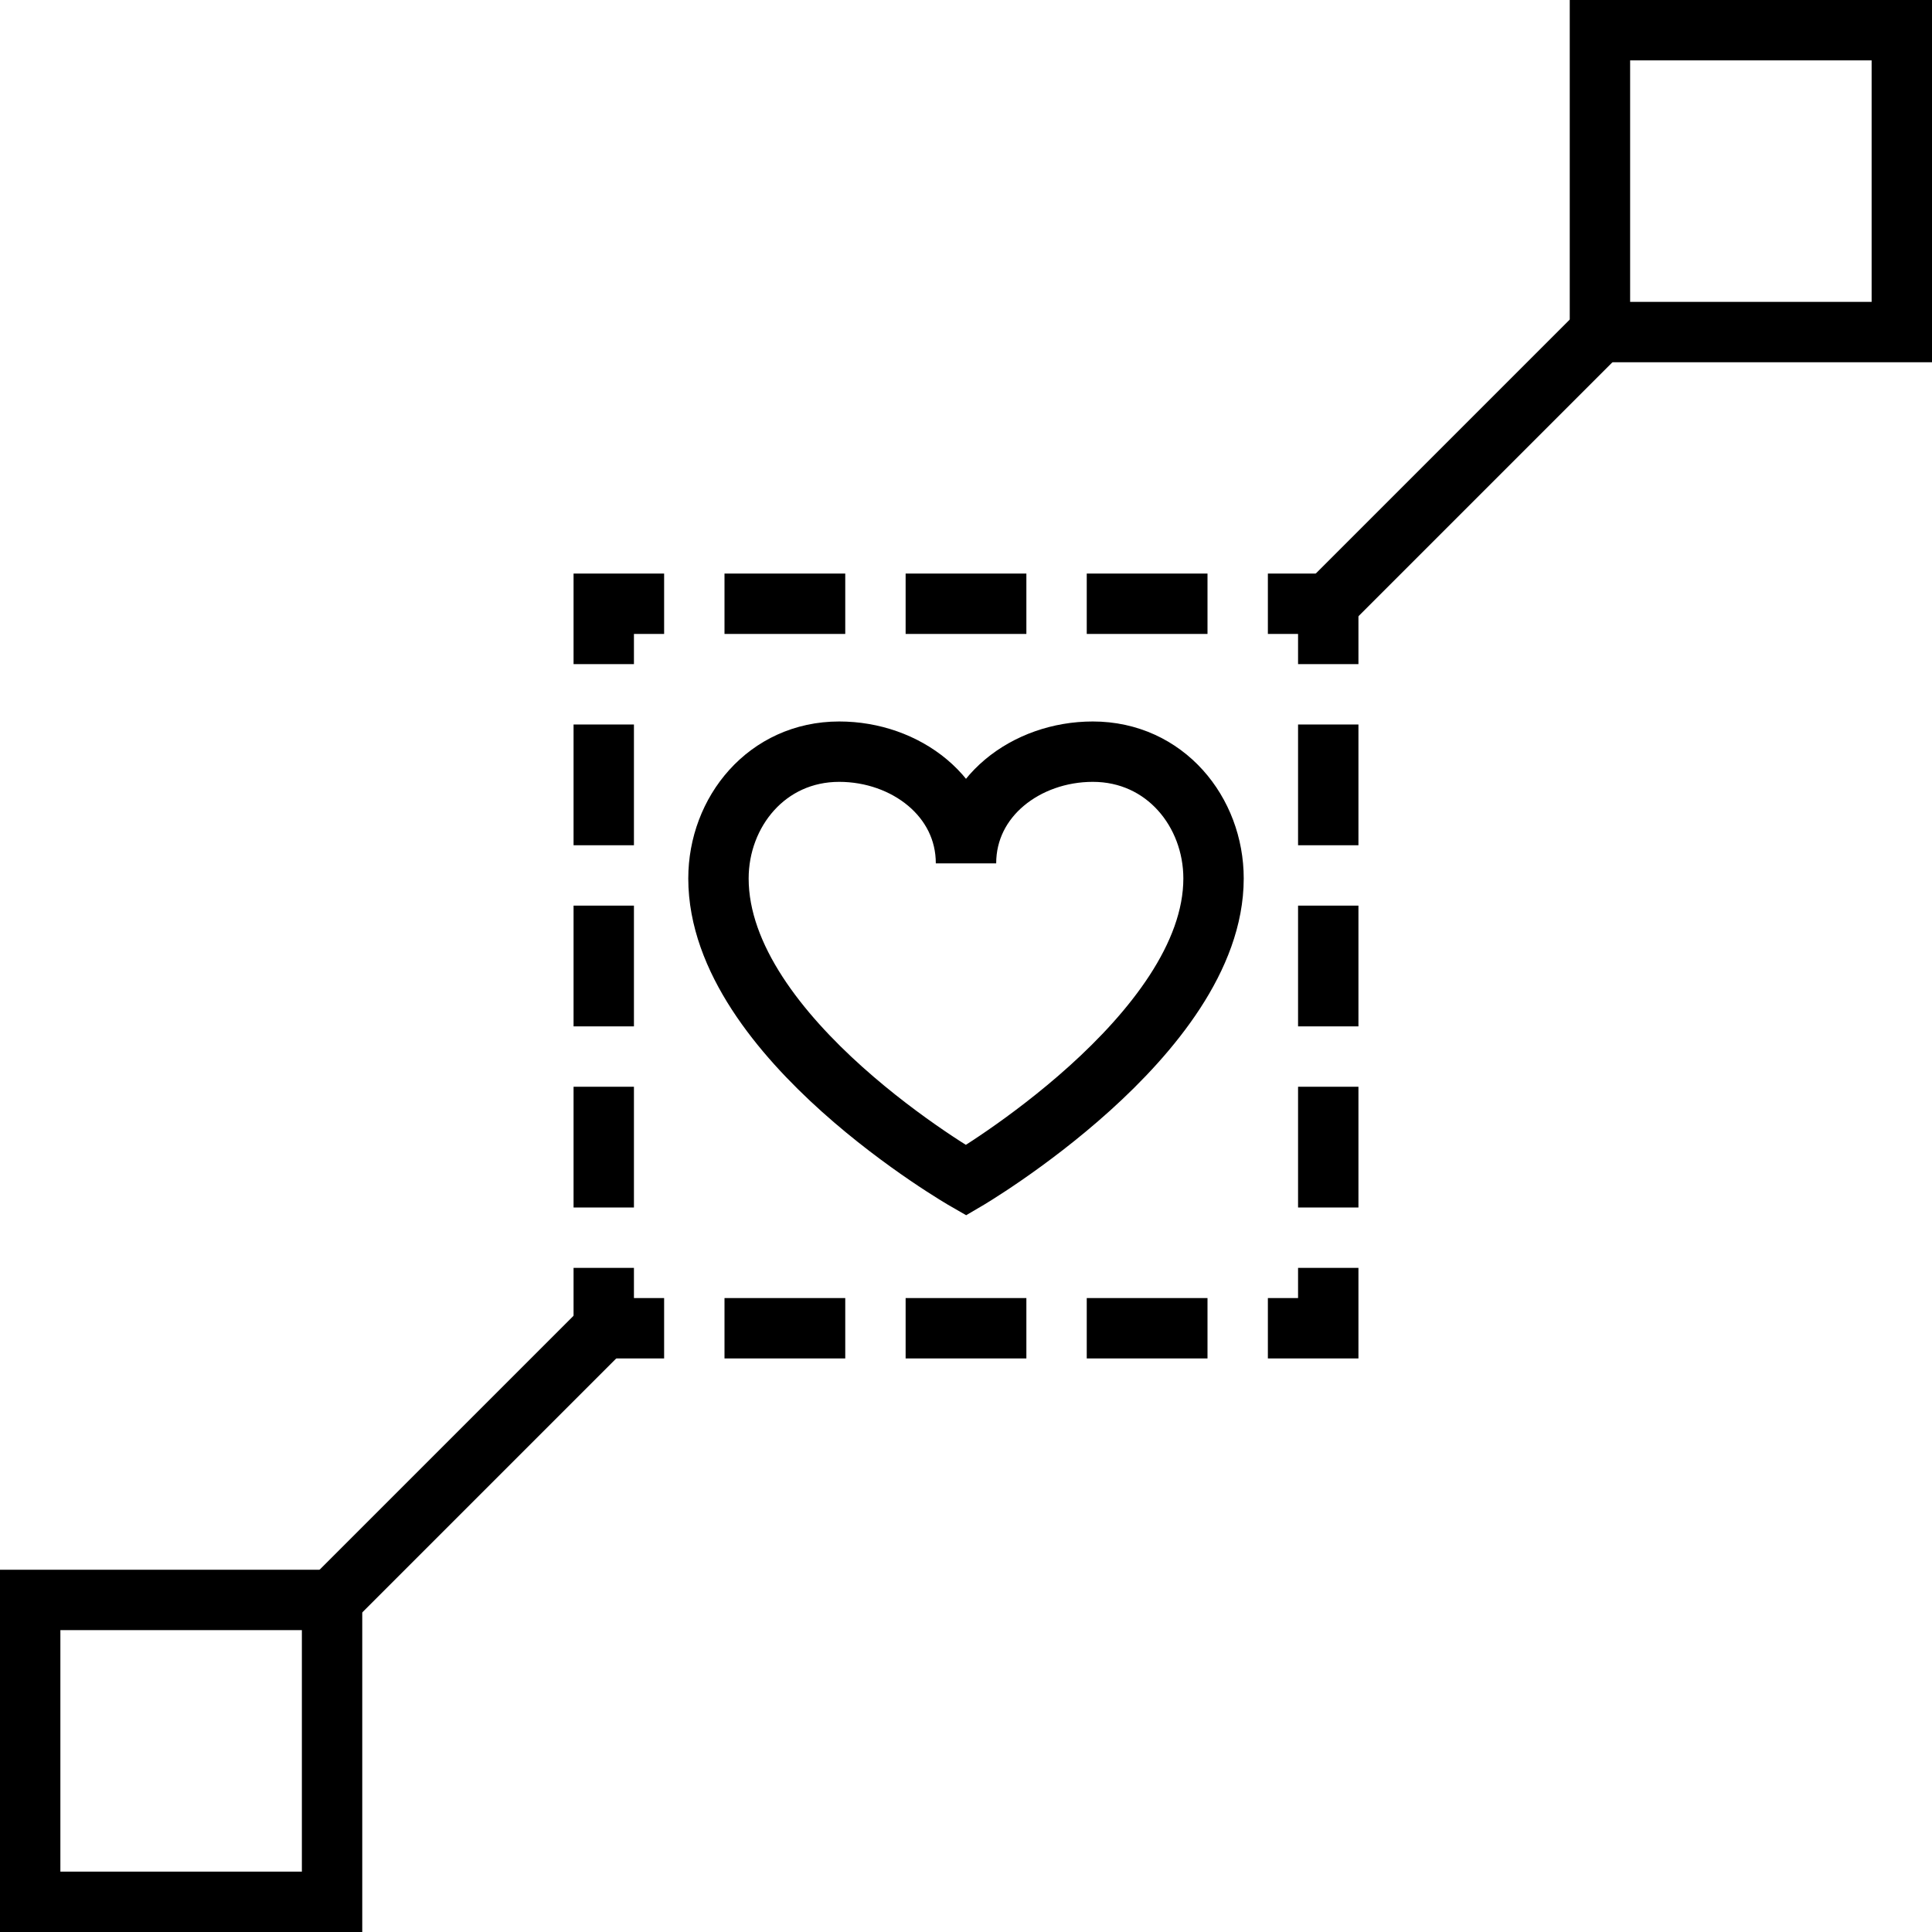
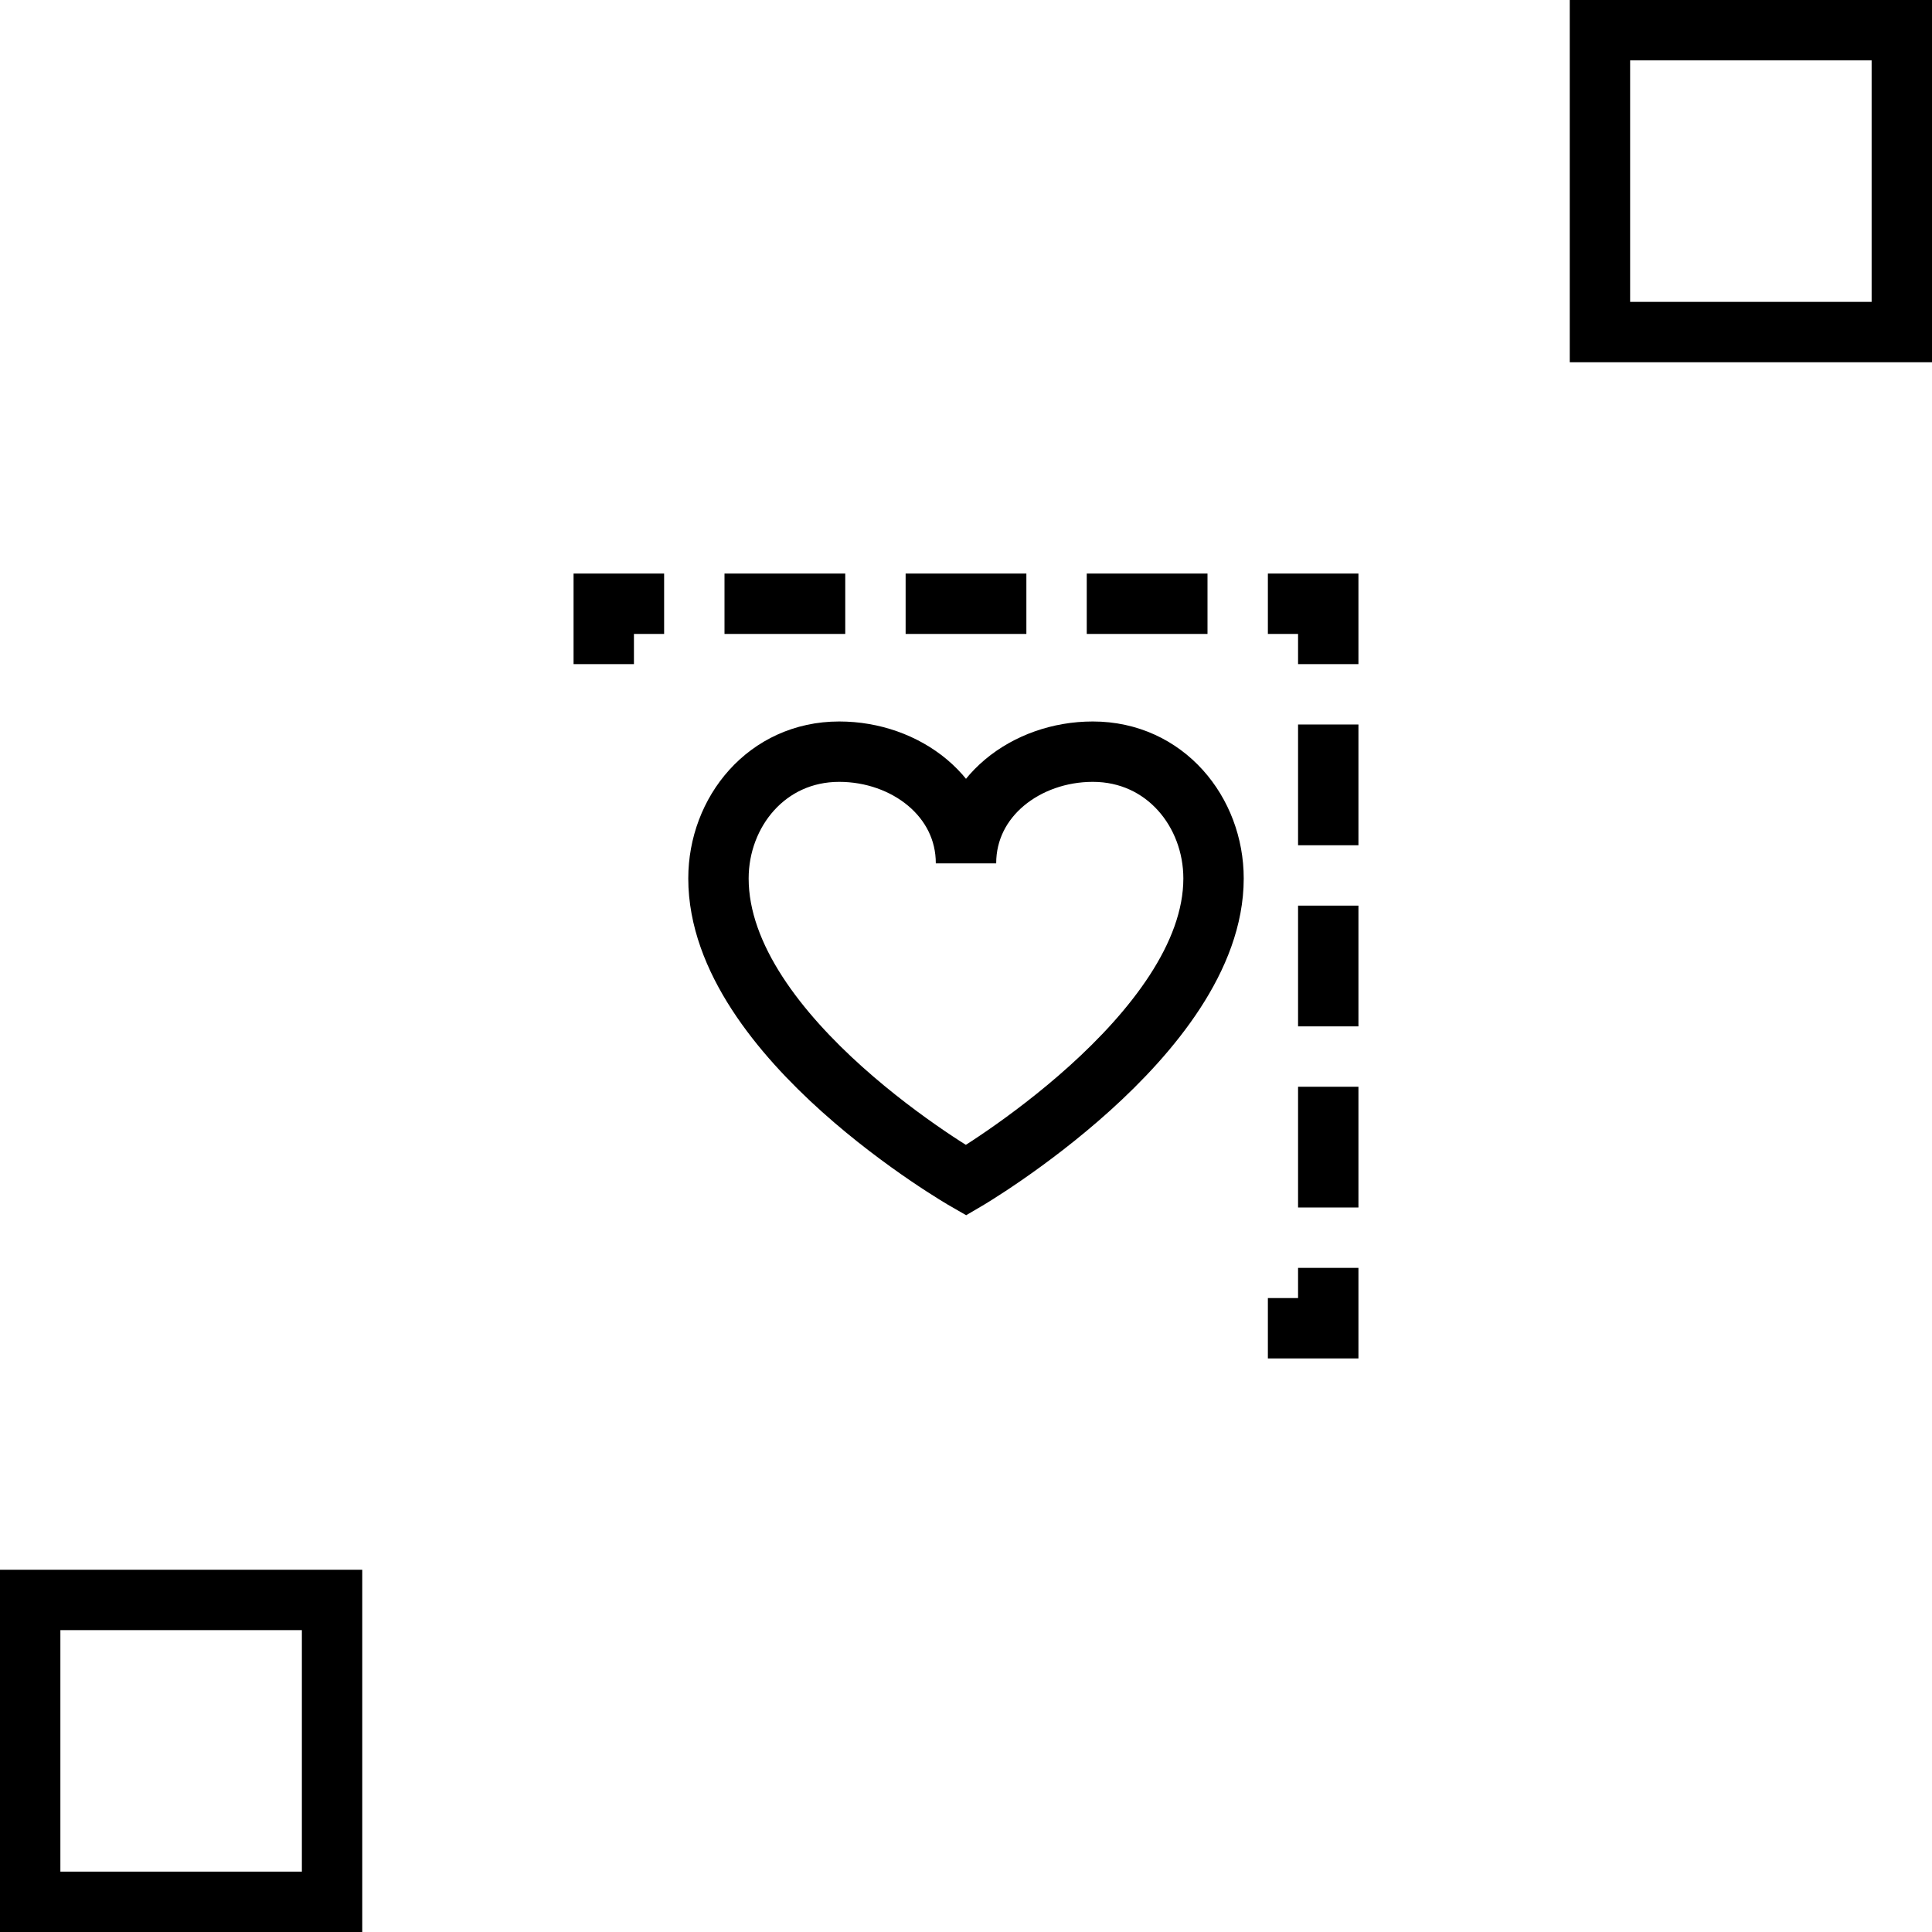
<svg xmlns="http://www.w3.org/2000/svg" version="1.1" id="Layer_1" x="0px" y="0px" width="64px" height="64px" viewBox="0 0 64 64" style="enable-background:new 0 0 64 64;" xml:space="preserve">
  <style type="text/css">
	.st0{fill:none;stroke:#000000;stroke-width:2;stroke-miterlimit:10;}
	.st1{fill:none;stroke:#000000;stroke-width:2;stroke-miterlimit:10;stroke-dasharray:4,2;}
</style>
  <rect x="1" y="53" class="st0" width="10" height="10" />
  <rect x="53" y="1" class="st0" width="10" height="10" />
  <g>
    <g>
      <polyline class="st0" points="44,22 44,20 42,20   " />
      <line class="st1" x1="40" y1="20" x2="23" y2="20" />
      <polyline class="st0" points="22,20 20,20 20,22   " />
-       <line class="st1" x1="20" y1="24" x2="20" y2="41" />
-       <polyline class="st0" points="20,42 20,44 22,44   " />
-       <line class="st1" x1="24" y1="44" x2="41" y2="44" />
      <polyline class="st0" points="42,44 44,44 44,42   " />
      <line class="st1" x1="44" y1="40" x2="44" y2="23" />
    </g>
  </g>
-   <line class="st0" x1="11" y1="53" x2="20" y2="44" />
-   <line class="st0" x1="44" y1="20" x2="53" y2="11" />
  <path class="st0" d="M23.8,29.1c0,5.3,8.2,10,8.2,10s8.2-4.8,8.2-10c0-2.2-1.6-4.2-4-4.2c-2.2,0-4.2,1.5-4.2,3.7  c0-2.2-2-3.7-4.2-3.7C25.4,24.9,23.8,26.9,23.8,29.1z" />
</svg>